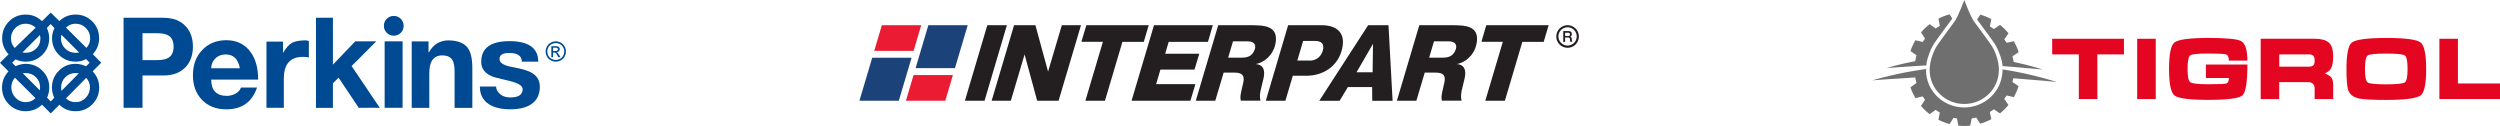
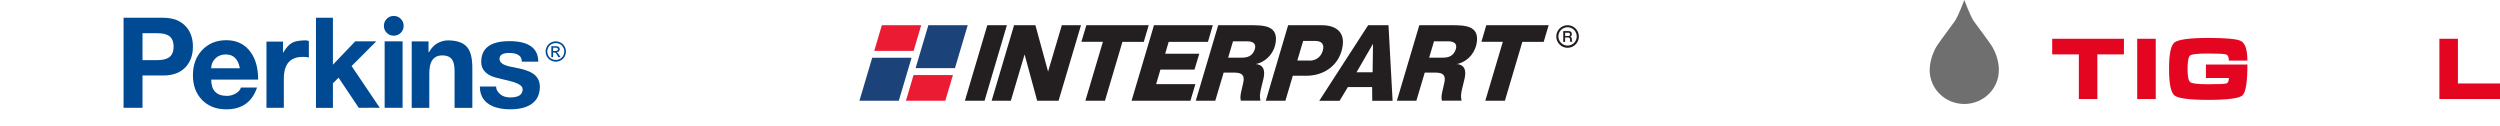
<svg xmlns="http://www.w3.org/2000/svg" id="Vrstva_2" data-name="Vrstva 2" viewBox="0 0 956.99 48.24">
  <defs>
    <style>
      .cls-1 {
        fill: #1c4379;
      }

      .cls-1, .cls-2, .cls-3, .cls-4, .cls-5, .cls-6 {
        stroke-width: 0px;
      }

      .cls-2 {
        fill: #e40521;
      }

      .cls-3 {
        fill: #706f6f;
      }

      .cls-4 {
        fill: #231f20;
      }

      .cls-5 {
        fill: #004a93;
      }

      .cls-6 {
        fill: #ec1b34;
      }
    </style>
  </defs>
  <g id="Vrstva_1-2" data-name="Vrstva 1">
    <g>
      <g>
        <path class="cls-4" d="M415.86,9.65h23.87l-1.9,6.38h-8.17l-6.68,22.53h-7.5l6.71-22.56h-8.24l1.9-6.34ZM406.46,9.65l-5.26,17.75-4.85-17.75h-8.17l-8.58,28.9h7.35l5.26-17.72,4.81,17.72h8.2l8.58-28.9h-7.35ZM493.1,9.65h12.75c6,0,8.8,2.95,8.13,7.79-.9,6.83-6.45,11.56-13.95,11.56h-5.15l-2.83,9.55h-7.5l8.54-28.9ZM501.3,23.22c2.72,0,4.77-1.75,5.22-4.59.26-1.86-.75-2.95-3.02-2.95h-4.66l-2.24,7.5h4.7v.04ZM531.51,9.65h-7.79l-18.72,28.94h7.79l3.17-5.26h9.29l.04,5.26h7.79l-1.57-28.94ZM519.28,27.66l6.3-10.89-.15,10.89h-6.15ZM568.95,9.65h23.87l-1.9,6.38h-8.17l-6.68,22.53h-7.5l6.71-22.56h-8.2l1.86-6.34ZM377.93,9.65h7.5l-8.54,28.9h-7.53l8.58-28.9Z" />
        <path class="cls-6" d="M349.7,28.74l-2.91,9.81h15.07l2.91-9.81h-15.07Z" />
        <path class="cls-4" d="M441.74,9.65l-8.58,28.9h22.53l1.9-6.34h-15.03l1.64-5.56h13.05l1.83-6.08h-13.05l1.34-4.55h15.03l1.86-6.38h-22.53Z" />
        <path class="cls-1" d="M365.55,26.09l4.89-16.45h-15.07l-4.89,16.45h15.07Z" />
        <path class="cls-6" d="M349.73,19.46l2.91-9.81h-15.07l-2.91,9.81h15.07Z" />
        <path class="cls-1" d="M333.88,22.1l-4.89,16.45h15.07l4.89-16.45h-15.07Z" />
        <path class="cls-4" d="M600.06,18.3c-2.39,0-4.33-1.94-4.33-4.33s1.94-4.33,4.33-4.33,4.33,1.94,4.33,4.33-1.94,4.33-4.33,4.33ZM600.06,10.43c-1.94,0-3.51,1.57-3.51,3.51s1.57,3.51,3.51,3.51,3.51-1.57,3.51-3.51-1.57-3.51-3.51-3.51Z" />
        <path class="cls-4" d="M598.38,11.88h1.98c.45,0,.78.11,1.01.3.22.19.34.48.34.82,0,.19-.04.37-.07.48-.07.11-.11.22-.19.3s-.15.15-.22.19-.11.07-.15.07c.07,0,.11.04.19.07s.15.07.19.15c.07.07.11.15.15.26.04.11.07.26.07.41,0,.26,0,.45.04.67.04.19.11.34.19.41h-.78c-.04-.07-.07-.19-.11-.3v-.3c0-.19,0-.34-.04-.48s-.07-.26-.11-.34c-.07-.07-.15-.15-.26-.19s-.22-.07-.41-.07h-1.08v1.72h-.71v-4.18h0ZM599.09,13.79h1.19c.22,0,.41-.04.52-.15.11-.11.19-.26.19-.48,0-.15-.04-.22-.07-.34-.04-.07-.07-.15-.15-.19s-.15-.07-.22-.07-.19-.04-.26-.04h-1.16v1.27h-.04ZM543.3,9.65h13.2c.52,0,1.04,0,1.57.04,5.52.11,7.61,2.05,7.31,5.86-.34,4.33-3.28,7.76-7.01,8.8-.26.07-.52.15-.78.19.37,0,.67.04.93.11,2.01.52,2.83,2.2,2.13,5.37-.07.34-.75,3.1-.75,3.1-.71,2.69-.78,3.99-.41,5.41h-7.53c-.22-.97-.22-1.68.11-3.28l.86-3.77c.52-2.61-.45-3.69-3.47-3.69h-4.07l-3.21,10.78h-7.46l8.58-28.9h0ZM552.25,22.07c2.54,0,3.84-.78,4.7-2.42,1.19-2.39.22-3.84-2.54-3.84h-5.48l-1.86,6.27h5.18ZM466.32,9.65h13.2c.52,0,1.04,0,1.57.04,5.52.11,7.61,2.05,7.31,5.86-.34,4.33-3.28,7.76-7.01,8.8-.26.07-.52.15-.78.19.37,0,.67.04.93.11,2.01.52,2.83,2.2,2.13,5.37-.07.34-.75,3.1-.75,3.1-.71,2.69-.78,3.99-.41,5.41h-7.53c-.22-.97-.22-1.68.11-3.28l.86-3.77c.52-2.61-.45-3.69-3.47-3.69h-4.07l-3.21,10.78h-7.46l8.58-28.9ZM475.31,22.07c2.54,0,3.84-.78,4.7-2.42,1.19-2.39.22-3.84-2.54-3.84h-5.48l-1.86,6.27h5.18Z" />
      </g>
      <g id="g5">
-         <path id="path7" class="cls-5" d="M35.47,27.32c1.67,1.76,2.5,3.82,2.5,6.18,0,2.53-.88,4.67-2.63,6.43-1.76,1.76-3.9,2.64-6.43,2.64s-4.46-.82-6.17-2.47l-3.33,3.31-3.33-3.34c-1.77,1.67-3.86,2.5-6.28,2.5s-4.65-.88-6.4-2.64c-1.75-1.76-2.62-3.89-2.62-6.43,0-2.35.82-4.41,2.47-6.18-.46-.48-1.55-1.56-3.25-3.27l3.29-3.29c-1.64-1.74-2.47-3.78-2.47-6.11,0-2.53.87-4.67,2.6-6.43,1.73-1.75,3.86-2.64,6.39-2.64s4.53.84,6.28,2.52c.5-.47,1.6-1.57,3.33-3.29.73.7,1.83,1.78,3.29,3.25,1.77-1.66,3.84-2.49,6.21-2.49,2.53,0,4.67.88,6.41,2.63,1.74,1.75,2.61,3.9,2.61,6.44,0,2.32-.8,4.35-2.41,6.11l3.23,3.25-3.29,3.31h0ZM9.81,9.08c-1.56,0-2.88.55-3.97,1.64-1.09,1.1-1.64,2.42-1.64,3.98,0,1.43.48,2.65,1.44,3.66l8.02-7.77c-1.1-1.01-2.38-1.51-3.85-1.51M5.72,29.75c-.92,1.02-1.38,2.25-1.38,3.68,0,1.52.54,2.85,1.61,3.98,1.07,1.14,2.36,1.7,3.87,1.7s2.74-.52,3.74-1.55l-7.83-7.81ZM32.93,22.61c-1.16.66-2.5.99-4.02.99-2.49,0-4.61-.87-6.36-2.61-1.75-1.74-2.63-3.85-2.63-6.34,0-1.36.31-2.65.93-3.87l-1.44-1.59c-.17.19-.67.7-1.48,1.53.6,1.22.9,2.53.9,3.93,0,2.51-.88,4.62-2.63,6.35-1.75,1.73-3.88,2.6-6.4,2.6-1.28,0-2.57-.29-3.87-.86l-1.27,1.27,1.29,1.31c1.37-.58,2.65-.88,3.85-.88,2.53,0,4.67.88,6.43,2.63,1.75,1.76,2.63,3.9,2.63,6.43,0,1.37-.28,2.66-.84,3.87l1.4,1.47,1.35-1.4c-.59-1.29-.88-2.59-.88-3.94,0-2.51.87-4.64,2.63-6.41,1.75-1.77,3.88-2.66,6.38-2.66,1.38,0,2.72.32,4,.97l1.42-1.4-1.4-1.4h0ZM15.27,13.4c-1.28,1.31-3.51,3.54-6.69,6.69.46.07.87.11,1.23.11,1.57,0,2.91-.52,4.01-1.57,1.1-1.04,1.65-2.35,1.65-3.92,0-.41-.07-.85-.21-1.31M9.81,27.96c-.39,0-.76.02-1.1.06l6.5,6.54c.09-.39.13-.76.13-1.12,0-1.56-.53-2.86-1.6-3.91-1.07-1.04-2.38-1.57-3.93-1.57M23.53,13.31c-.13.41-.19.88-.19,1.4,0,1.54.54,2.85,1.63,3.91,1.09,1.06,2.4,1.59,3.93,1.59.55,0,1.01-.04,1.4-.11l-6.78-6.79h0ZM28.91,27.96c-1.53,0-2.83.53-3.9,1.59-1.07,1.06-1.6,2.35-1.6,3.89,0,.5.04.94.13,1.33l6.65-6.71c-.44-.06-.86-.09-1.29-.09M33,29.79c-1.46,1.53-4.04,4.16-7.76,7.88,1.04.96,2.26,1.44,3.66,1.44,1.55,0,2.85-.56,3.92-1.68,1.07-1.12,1.61-2.46,1.61-4,0-1.38-.48-2.6-1.44-3.64M28.91,9.08c-1.43,0-2.65.49-3.64,1.48l7.81,7.77c.96-1.02,1.44-2.23,1.44-3.62,0-1.57-.54-2.9-1.63-3.99-1.08-1.09-2.41-1.64-3.98-1.64" />
        <path id="path9" class="cls-5" d="M47.3,6.8h15.15c3.84,0,6.77,1.14,8.78,3.42,1.74,1.97,2.62,4.51,2.62,7.61s-.87,5.68-2.61,7.65c-2.02,2.28-4.94,3.42-8.77,3.42h-7.92v12.37h-7.25V6.8ZM54.55,23.02h5.53c2.04,0,3.56-.34,4.56-1.01,1.21-.81,1.81-2.2,1.81-4.16s-.64-3.43-1.91-4.22c-.97-.61-2.46-.92-4.46-.92h-5.53v10.31h0Z" />
        <path id="path11" class="cls-5" d="M80.85,30.46c0,4.16,2.02,6.24,6.05,6.24,1.08,0,2.14-.28,3.18-.83,1.15-.62,1.86-1.4,2.15-2.35h6.16c-1.89,5.55-5.81,8.33-11.73,8.33-3.89,0-6.99-1.2-9.32-3.6-2.33-2.4-3.49-5.55-3.49-9.43s1.12-7,3.35-9.45c2.4-2.65,5.56-3.98,9.46-3.98s7.04,1.5,9.23,4.49c1.96,2.66,2.93,6.19,2.93,10.59h-17.98,0ZM91.82,26.13c-.65-3.52-2.43-5.28-5.35-5.28-1.87,0-3.34.65-4.41,1.94-.81.98-1.21,2.1-1.21,3.34h10.97Z" />
        <path id="path13" class="cls-5" d="M102.02,15.93h6.31v4.24h.07c1.12-1.9,2.26-3.16,3.4-3.78,1.1-.6,2.77-.91,5.03-.95.45,0,.91.08,1.4.24v6.32c-.6-.15-1.37-.23-2.32-.23-4.83,0-7.26,2.77-7.26,8.3v11.19h-6.65V15.93h0Z" />
        <path id="path15" class="cls-5" d="M145.39,41.29c-.32-.04-1.16-.05-2.5-.05s-3.19.01-5.55.04l-7.74-11.55-2.16,2.15v9.4h-6.49V6.79h6.49v17.96l8.55-8.93h8.04l-9.44,9.46,10.8,16.01h0Z" />
        <path id="path17" class="cls-5" d="M146.95,9.89c0-1.06.37-1.95,1.1-2.69.74-.74,1.63-1.1,2.68-1.1s1.95.37,2.68,1.1c.74.74,1.1,1.63,1.1,2.69s-.36,1.96-1.1,2.68c-.73.73-1.63,1.09-2.68,1.09s-1.95-.36-2.68-1.09c-.73-.73-1.1-1.62-1.1-2.68M147.24,41.27h6.87V15.83h-6.87v25.44h0Z" />
        <path id="path19" class="cls-5" d="M157.59,15.84h6.45v4.13h.17c.98-1.64,2.04-2.77,3.18-3.39,1.36-.75,2.71-1.12,4.06-1.12,3.61,0,6.12.94,7.55,2.82,1.21,1.58,1.81,4.17,1.81,7.76v15.24h-6.8v-13.96c0-1.82-.24-3.19-.71-4.11-.68-1.33-2.01-2-4.01-2-1.9,0-3.25.75-4.07,2.24-.58,1.05-.88,2.67-.88,4.86v12.97h-6.74V15.84h0Z" />
        <path id="path21" class="cls-5" d="M189.92,33.12c0,1.2.61,2.25,1.83,3.16.91.68,2.11,1.02,3.59,1.02,3.16,0,4.73-1.06,4.73-3.17,0-1.12-1.27-2.06-3.81-2.82-.84-.25-2.19-.58-4.06-1.01-1.98-.45-3.33-.83-4.03-1.14-2.64-1.17-3.96-2.99-3.96-5.47,0-5.29,3.61-7.94,10.82-7.94s11.01,2.62,11.01,7.85h-6.29c0-2.22-1.63-3.33-4.88-3.33-2.44,0-3.66.77-3.66,2.3,0,1.33,1.29,2.29,3.87,2.88,1.93.41,3.25.68,3.96.82,1.38.3,2.62.69,3.7,1.18,2.6,1.19,3.91,3.1,3.91,5.73,0,3.1-1.17,5.38-3.51,6.85-1.92,1.21-4.52,1.81-7.79,1.81s-5.99-.61-8-1.83c-2.44-1.49-3.66-3.79-3.66-6.89h6.26Z" />
        <path id="path23" class="cls-5" d="M212.75,15.83c.65,0,1.29.17,1.91.5.62.33,1.11.81,1.46,1.44.35.63.52,1.28.52,1.95s-.17,1.32-.51,1.93c-.34.62-.82,1.1-1.44,1.44-.61.34-1.26.51-1.93.51s-1.32-.17-1.94-.51c-.62-.34-1.1-.82-1.44-1.44-.35-.62-.52-1.26-.52-1.93s.17-1.33.52-1.95c.35-.63.83-1.1,1.46-1.44.62-.33,1.26-.5,1.91-.5M212.75,16.47c-.55,0-1.08.14-1.6.42-.52.28-.92.68-1.22,1.2-.29.52-.44,1.07-.44,1.63s.14,1.1.43,1.61c.29.51.69.92,1.21,1.2.51.29,1.05.43,1.62.43s1.1-.14,1.62-.43c.52-.29.92-.69,1.21-1.2.29-.51.43-1.05.43-1.61s-.14-1.11-.44-1.63c-.29-.52-.7-.92-1.21-1.2-.52-.28-1.05-.42-1.6-.42M211.05,21.88v-4.2h1.44c.49,0,.84.04,1.06.12.22.08.39.21.53.41.13.19.19.4.19.62,0,.31-.11.58-.33.8-.22.23-.51.36-.87.38.15.06.27.14.36.22.17.16.37.44.62.83l.51.82h-.82l-.37-.66c-.29-.52-.53-.84-.7-.97-.13-.1-.31-.14-.55-.14h-.4v1.78h-.67,0ZM211.71,19.52h.83c.4,0,.67-.06.81-.18.14-.12.22-.28.22-.47,0-.13-.03-.24-.1-.34-.07-.1-.17-.17-.29-.22-.13-.05-.35-.07-.68-.07h-.78v1.28h0Z" />
      </g>
      <g>
        <polygon class="cls-2" points="933.79 37.91 956.99 37.91 956.99 31.95 940.88 31.95 940.88 14.84 933.79 14.84 933.79 37.91" />
-         <path class="cls-2" d="M906.34,21.24c.69-.49,3.07-.73,7.13-.73s6.44.24,7.12.73,1.02,2.22,1.02,5.16-.35,4.64-1.04,5.13-3.07.75-7.13.75-6.44-.24-7.12-.72c-.68-.49-1.02-2.2-1.02-5.14.01-2.97.35-4.68,1.04-5.17h0ZM926.65,16.3c-1.47-1.18-5.87-1.77-13.2-1.77s-11.77.61-13.23,1.8c-1.34,1.1-2,4.45-2,10.07,0,4.09.22,6.77.65,8.04.56,1.66,1.89,2.74,4.01,3.23,1.67.39,5.2.58,10.59.58,7.33,0,11.74-.61,13.23-1.8,1.35-1.1,2.03-4.44,2.03-10.04-.01-5.62-.71-8.98-2.08-10.1h0Z" />
-         <path class="cls-2" d="M883.88,20.82c.75,0,1.3.17,1.64.52s.52.95.52,1.84-.17,1.48-.5,1.83c-.33.33-.89.5-1.66.5h-11.4v-4.68h11.4ZM865.37,37.91h7.1v-6.46h11.23c.82,0,1.43.27,1.84.81.32.4.49.91.49,1.51v4.14h7.1v-5.16c0-1.44-.22-2.44-.63-3-.42-.56-1.27-1.12-2.57-1.67,1.18-.48,2.02-1.18,2.48-2.13.48-.95.71-2.41.71-4.4,0-2.52-.55-4.27-1.66-5.25-1.11-.98-2.93-1.47-5.43-1.47h-20.65v23.07h-.01Z" />
        <path class="cls-2" d="M857.88,15.72c-1.44-.79-5.62-1.2-12.55-1.2s-11.57.59-13,1.77c-1.35,1.12-2.03,4.48-2.03,10.1s.69,9.02,2.08,10.14c1.38,1.12,5.71,1.7,12.95,1.7s11.83-.58,13.08-1.71c1.25-1.14,1.89-5.07,1.89-11.82h-15.88v5.16h8.78c0,1.21-.33,1.9-.98,2.1-.66.19-2.95.29-6.89.29s-6.2-.26-6.89-.79c-.71-.53-1.05-2.2-1.05-5.04s.33-4.7.99-5.2c.66-.49,2.97-.73,6.9-.73s6.21.12,6.89.36c.68.23,1.02,1.02,1.02,2.35h7.1c0-4.11-.81-6.6-2.42-7.48h0Z" />
        <polygon class="cls-2" points="818.11 37.91 825.21 37.91 825.21 14.84 818.11 14.84 818.11 37.91" />
        <polygon class="cls-2" points="795.77 20.82 795.77 37.91 802.86 37.91 802.86 20.82 813.04 20.82 813.04 14.84 785.57 14.84 785.57 20.82 795.77 20.82" />
-         <path class="cls-3" d="M737.31,26.86h0v-.46c-1.51.2-2.98.43-4.4.68h0c-9.38,1.57-16.17,3.67-16.17,3.67,0,0,7.72-.59,16.4-1.1v-.04.04h.04-.04c.12.72.29,1.44.49,2.13l-2.32,1.63c.49,1.46,1.14,2.85,1.9,4.15l2.77-.66c.29.43.59.86.91,1.28l-1.54,2.36c.99,1.18,2.1,2.23,3.3,3.16l2.31-1.63c.5.36,1.04.69,1.59,1.01l-.52,2.77c1.37.71,2.8,1.25,4.27,1.64l1.5-2.38c.43.1.88.17,1.33.24l.5,2.75c1.53.16,3.07.16,4.57,0l.55-2.75c.59-.09,1.17-.2,1.74-.35l1.54,2.35c1.46-.42,2.87-.99,4.24-1.73l-.58-2.75c.53-.32,1.07-.66,1.56-1.04l2.33,1.59c1.18-.95,2.28-2.03,3.24-3.23l-1.59-2.33c.32-.42.61-.85.89-1.3l2.77.61c.75-1.33,1.35-2.72,1.82-4.19l-2.35-1.59c.13-.46.23-.94.32-1.43h0c8.79.66,16.6,1.41,16.6,1.41,0,0-6.9-2.29-16.3-4.06-.04-.01.06.01,0,0-1.41-.26-2.88-.52-4.4-.75,0,.86-.09,1.71-.23,2.52-1.11,6.92-7.26,12.06-14.45,12.06-7.95,0-14.63-6.28-14.63-14.31h0s.04.01.04.01ZM765.47,20.78c.27.65.5,1.34.69,2.03h0c.2.81.35,1.64.42,2.49l4.44.35h0c6.07.49,10.91.95,10.91.95,0,0-4.55-1.51-11.1-2.9h0c-.1-.73-.26-1.46-.45-2.15l2.35-1.59c-.46-1.47-1.08-2.87-1.82-4.19l-2.78.61c-.27-.45-.58-.88-.88-1.3l1.6-2.33c-.97-1.2-2.06-2.28-3.24-3.23l-2.35,1.59c-.5-.36-1.02-.71-1.56-1.02l.58-2.77c-1.35-.73-2.78-1.31-4.24-1.73l-1.22,1.87c1.1,1.51,2.22,3.01,3.31,4.51,1.12,1.53,2.29,3.08,3.34,4.65.79,1.21,1.47,2.65,1.99,4.15h0ZM747.31,7.08l-1.01-1.6c-1.47.39-2.9.94-4.27,1.64l.52,2.78c-.55.3-1.07.65-1.57.99l-2.32-1.64c-1.2.92-2.31,1.97-3.3,3.16l1.54,2.38c-.32.42-.62.84-.91,1.27h0l-2.77-.66c-.78,1.3-1.41,2.69-1.9,4.15l2.32,1.63h0c-.22.73-.37,1.47-.5,2.23h0c-6.51,1.24-11,2.64-11,2.64,0,0,4.8-.37,10.79-.75h0c1.43-.09,2.93-.17,4.44-.26.09-.84.23-1.64.45-2.44.09-.33.2-.66.32-.99.53-1.8,1.33-3.54,2.26-4.99,1.04-1.57,2.22-3.13,3.34-4.65,1.14-1.54,2.29-3.08,3.42-4.64.03-.07.09-.14.14-.24h0Z" />
        <path class="cls-3" d="M765.18,26.7c-.04-3.8-1.63-7.46-2.87-9.31-1.24-1.89-5.5-7.57-6.72-9.25-1.34-1.89-3.66-8.14-3.66-8.14,0,0-2.32,6.25-3.67,8.14-1.21,1.7-5.48,7.38-6.72,9.25-1.22,1.86-2.82,5.52-2.87,9.31v.17c0,7.13,5.94,12.93,13.24,12.93s13.24-5.79,13.24-12.93c.01-.06.01-.12.01-.17h0Z" />
      </g>
    </g>
  </g>
</svg>